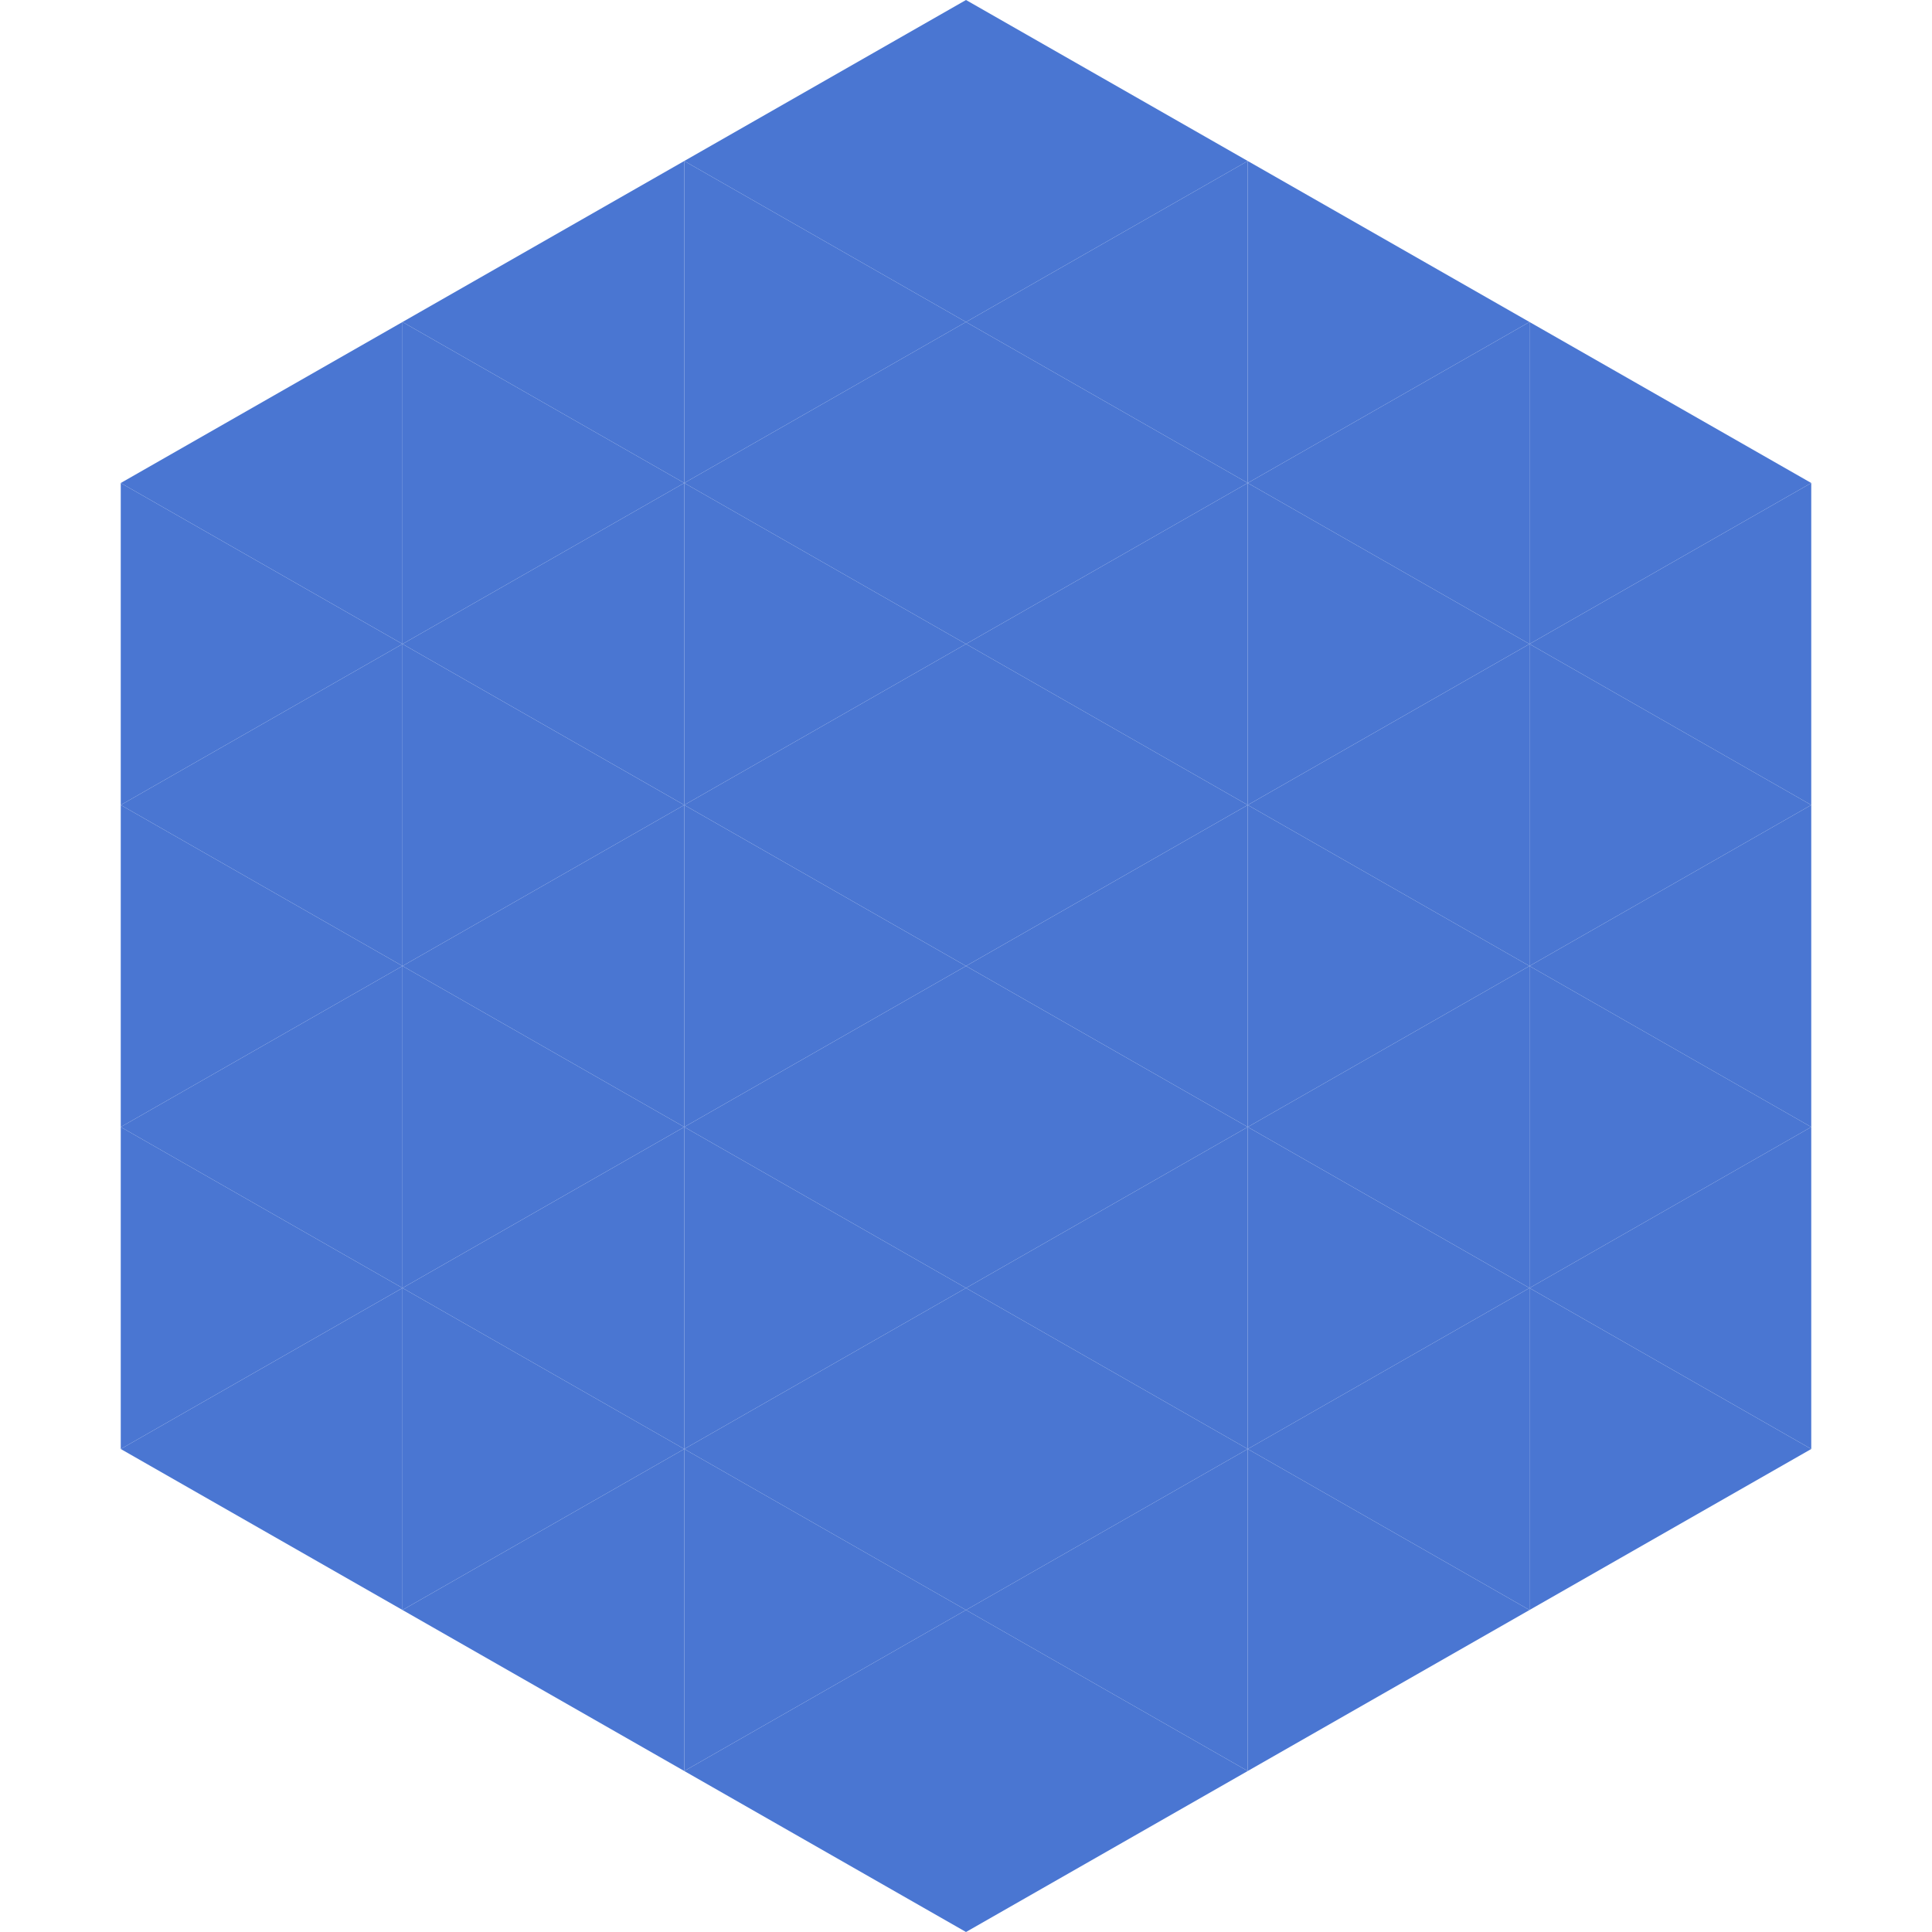
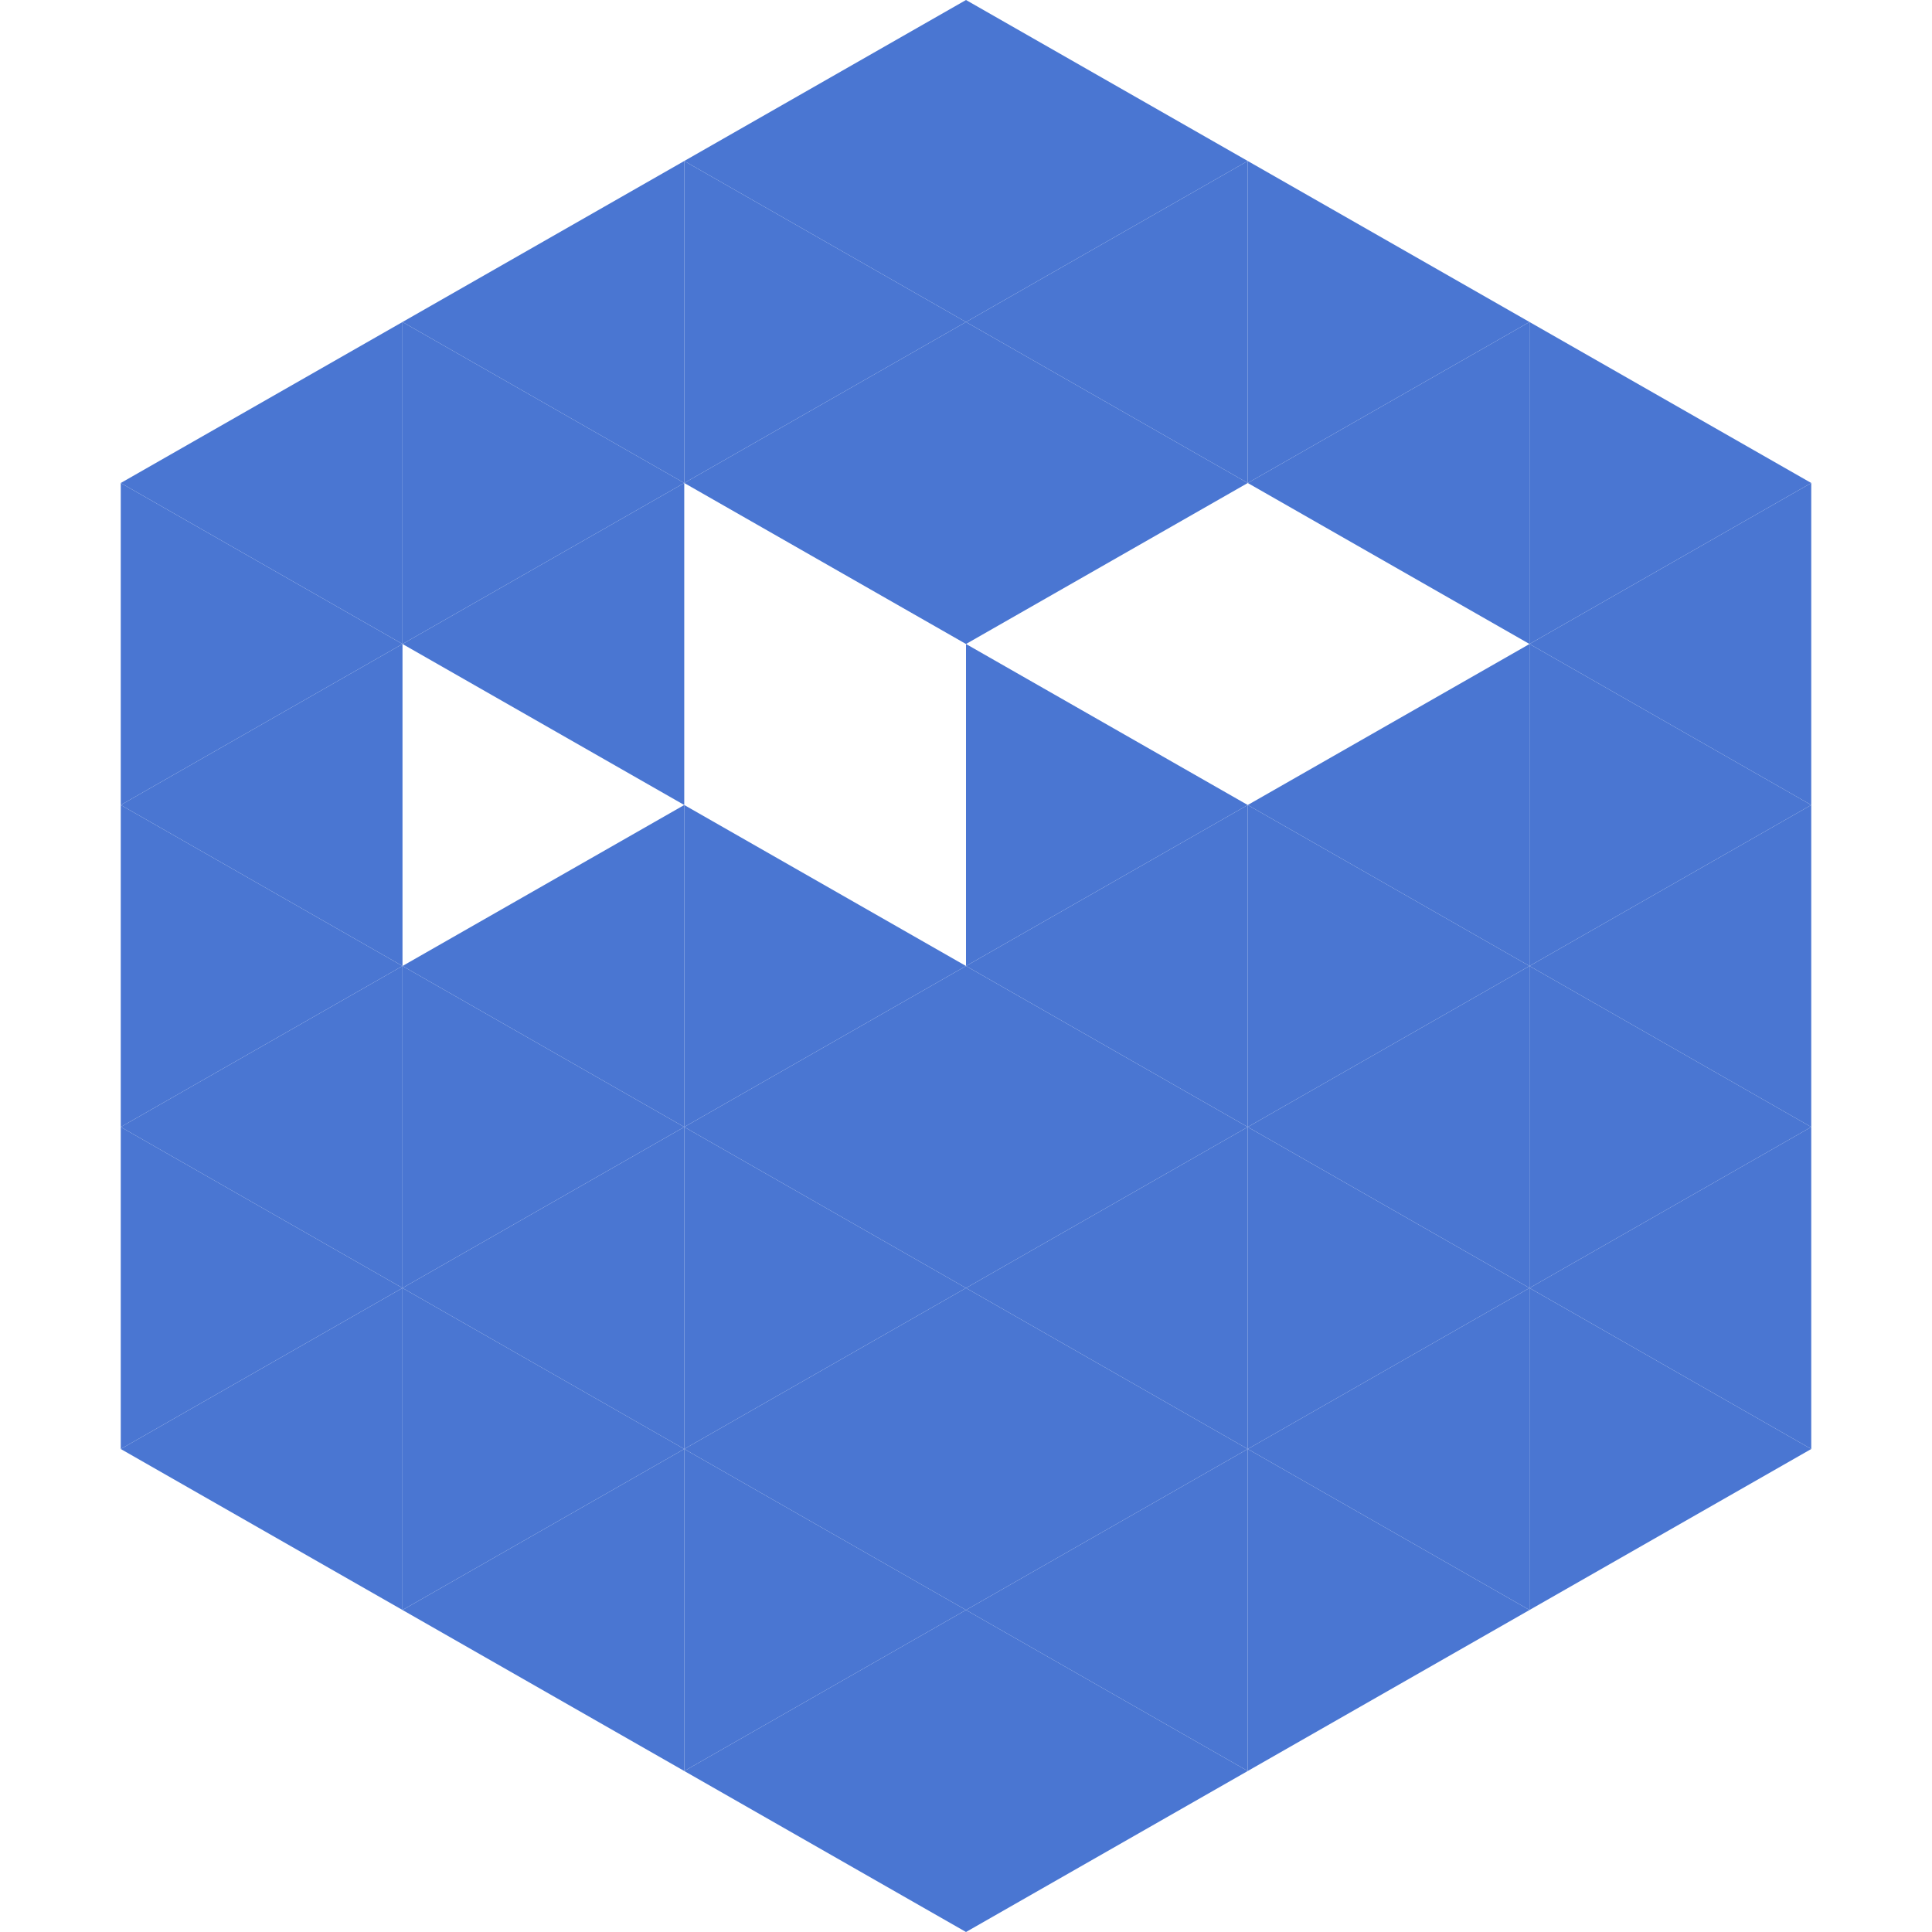
<svg xmlns="http://www.w3.org/2000/svg" width="240" height="240">
  <polygon points="50,40 15,60 50,80" style="fill:rgb(74,118,210)" />
  <polygon points="190,40 225,60 190,80" style="fill:rgb(74,118,210)" />
  <polygon points="15,60 50,80 15,100" style="fill:rgb(74,118,210)" />
  <polygon points="225,60 190,80 225,100" style="fill:rgb(74,118,210)" />
  <polygon points="50,80 15,100 50,120" style="fill:rgb(74,118,210)" />
  <polygon points="190,80 225,100 190,120" style="fill:rgb(74,118,210)" />
  <polygon points="15,100 50,120 15,140" style="fill:rgb(74,118,210)" />
  <polygon points="225,100 190,120 225,140" style="fill:rgb(74,118,210)" />
  <polygon points="50,120 15,140 50,160" style="fill:rgb(74,118,210)" />
  <polygon points="190,120 225,140 190,160" style="fill:rgb(74,118,210)" />
  <polygon points="15,140 50,160 15,180" style="fill:rgb(74,118,210)" />
  <polygon points="225,140 190,160 225,180" style="fill:rgb(74,118,210)" />
  <polygon points="50,160 15,180 50,200" style="fill:rgb(74,118,210)" />
  <polygon points="190,160 225,180 190,200" style="fill:rgb(74,118,210)" />
  <polygon points="15,180 50,200 15,220" style="fill:rgb(255,255,255); fill-opacity:0" />
  <polygon points="225,180 190,200 225,220" style="fill:rgb(255,255,255); fill-opacity:0" />
  <polygon points="50,0 85,20 50,40" style="fill:rgb(255,255,255); fill-opacity:0" />
  <polygon points="190,0 155,20 190,40" style="fill:rgb(255,255,255); fill-opacity:0" />
  <polygon points="85,20 50,40 85,60" style="fill:rgb(74,118,210)" />
  <polygon points="155,20 190,40 155,60" style="fill:rgb(74,118,210)" />
  <polygon points="50,40 85,60 50,80" style="fill:rgb(74,118,210)" />
  <polygon points="190,40 155,60 190,80" style="fill:rgb(74,118,210)" />
  <polygon points="85,60 50,80 85,100" style="fill:rgb(74,118,210)" />
-   <polygon points="155,60 190,80 155,100" style="fill:rgb(74,118,210)" />
-   <polygon points="50,80 85,100 50,120" style="fill:rgb(74,118,210)" />
  <polygon points="190,80 155,100 190,120" style="fill:rgb(74,118,210)" />
  <polygon points="85,100 50,120 85,140" style="fill:rgb(74,118,210)" />
  <polygon points="155,100 190,120 155,140" style="fill:rgb(74,118,210)" />
  <polygon points="50,120 85,140 50,160" style="fill:rgb(74,118,210)" />
  <polygon points="190,120 155,140 190,160" style="fill:rgb(74,118,210)" />
  <polygon points="85,140 50,160 85,180" style="fill:rgb(74,118,210)" />
  <polygon points="155,140 190,160 155,180" style="fill:rgb(74,118,210)" />
  <polygon points="50,160 85,180 50,200" style="fill:rgb(74,118,210)" />
  <polygon points="190,160 155,180 190,200" style="fill:rgb(74,118,210)" />
  <polygon points="85,180 50,200 85,220" style="fill:rgb(74,118,210)" />
  <polygon points="155,180 190,200 155,220" style="fill:rgb(74,118,210)" />
  <polygon points="120,0 85,20 120,40" style="fill:rgb(74,118,210)" />
  <polygon points="120,0 155,20 120,40" style="fill:rgb(74,118,210)" />
  <polygon points="85,20 120,40 85,60" style="fill:rgb(74,118,210)" />
  <polygon points="155,20 120,40 155,60" style="fill:rgb(74,118,210)" />
  <polygon points="120,40 85,60 120,80" style="fill:rgb(74,118,210)" />
  <polygon points="120,40 155,60 120,80" style="fill:rgb(74,118,210)" />
-   <polygon points="85,60 120,80 85,100" style="fill:rgb(74,118,210)" />
-   <polygon points="155,60 120,80 155,100" style="fill:rgb(74,118,210)" />
-   <polygon points="120,80 85,100 120,120" style="fill:rgb(74,118,210)" />
  <polygon points="120,80 155,100 120,120" style="fill:rgb(74,118,210)" />
  <polygon points="85,100 120,120 85,140" style="fill:rgb(74,118,210)" />
  <polygon points="155,100 120,120 155,140" style="fill:rgb(74,118,210)" />
  <polygon points="120,120 85,140 120,160" style="fill:rgb(74,118,210)" />
  <polygon points="120,120 155,140 120,160" style="fill:rgb(74,118,210)" />
  <polygon points="85,140 120,160 85,180" style="fill:rgb(74,118,210)" />
  <polygon points="155,140 120,160 155,180" style="fill:rgb(74,118,210)" />
  <polygon points="120,160 85,180 120,200" style="fill:rgb(74,118,210)" />
  <polygon points="120,160 155,180 120,200" style="fill:rgb(74,118,210)" />
  <polygon points="85,180 120,200 85,220" style="fill:rgb(74,118,210)" />
  <polygon points="155,180 120,200 155,220" style="fill:rgb(74,118,210)" />
  <polygon points="120,200 85,220 120,240" style="fill:rgb(74,118,210)" />
  <polygon points="120,200 155,220 120,240" style="fill:rgb(74,118,210)" />
  <polygon points="85,220 120,240 85,260" style="fill:rgb(255,255,255); fill-opacity:0" />
  <polygon points="155,220 120,240 155,260" style="fill:rgb(255,255,255); fill-opacity:0" />
</svg>